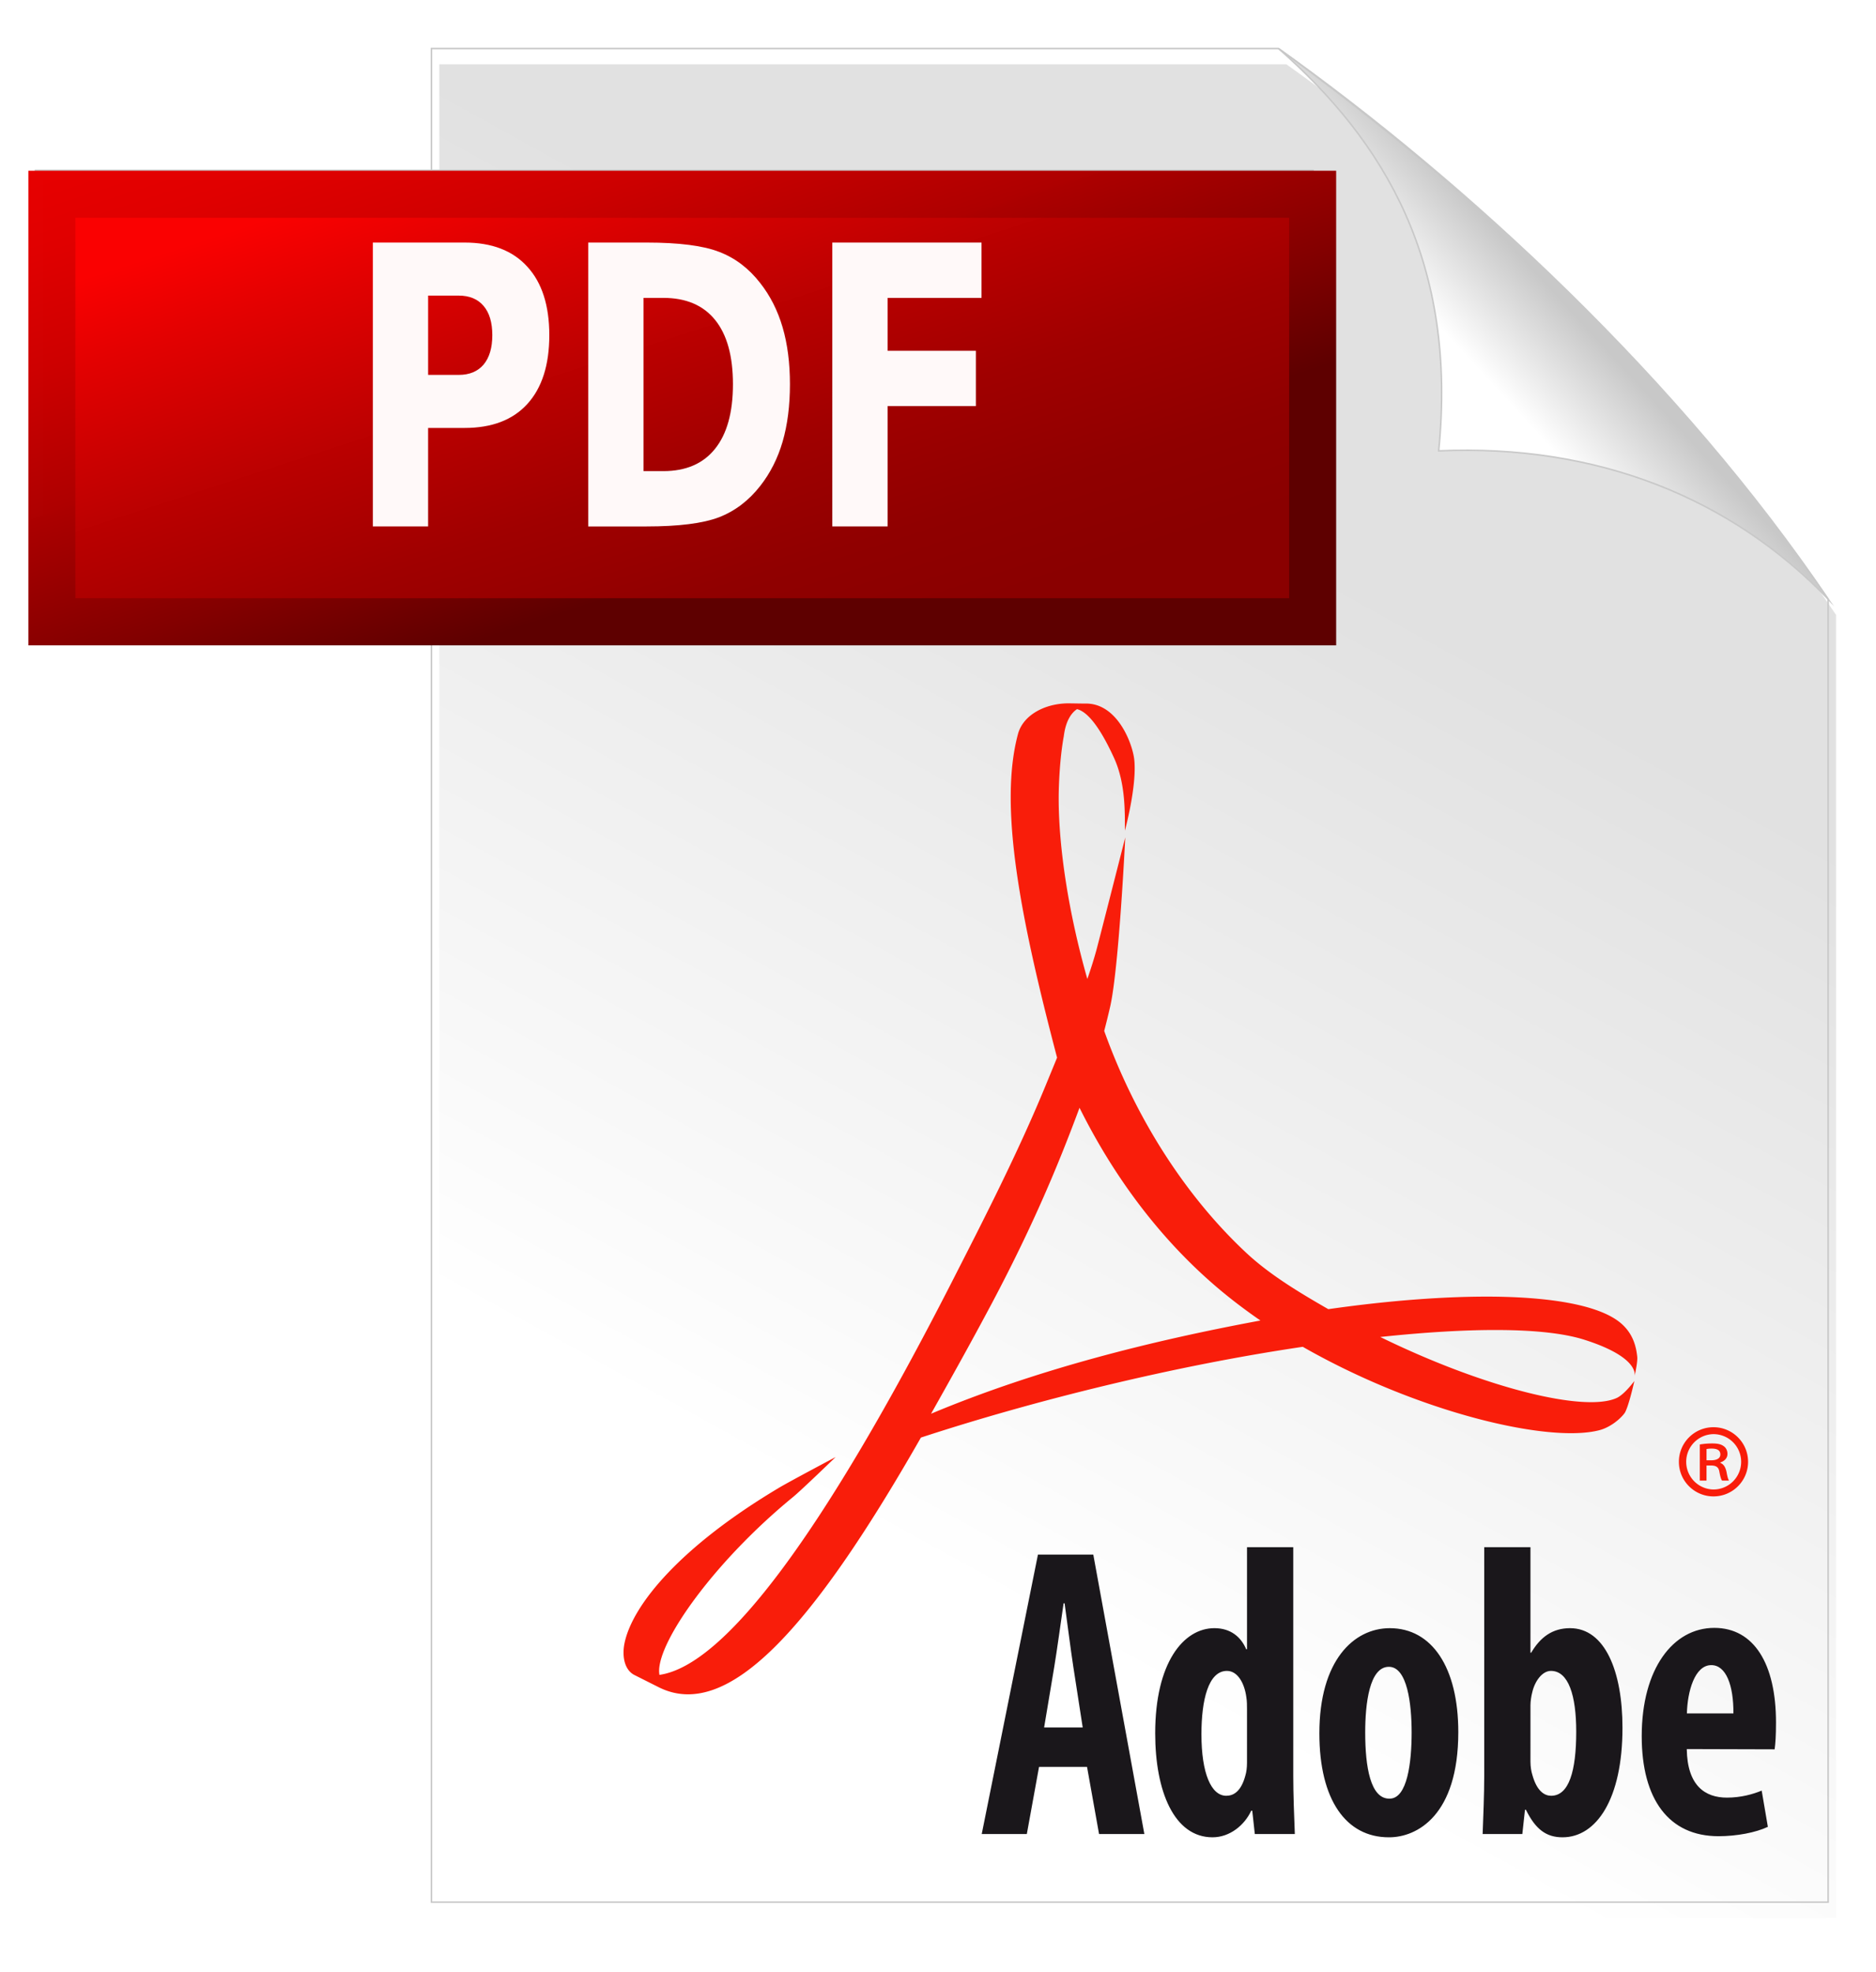
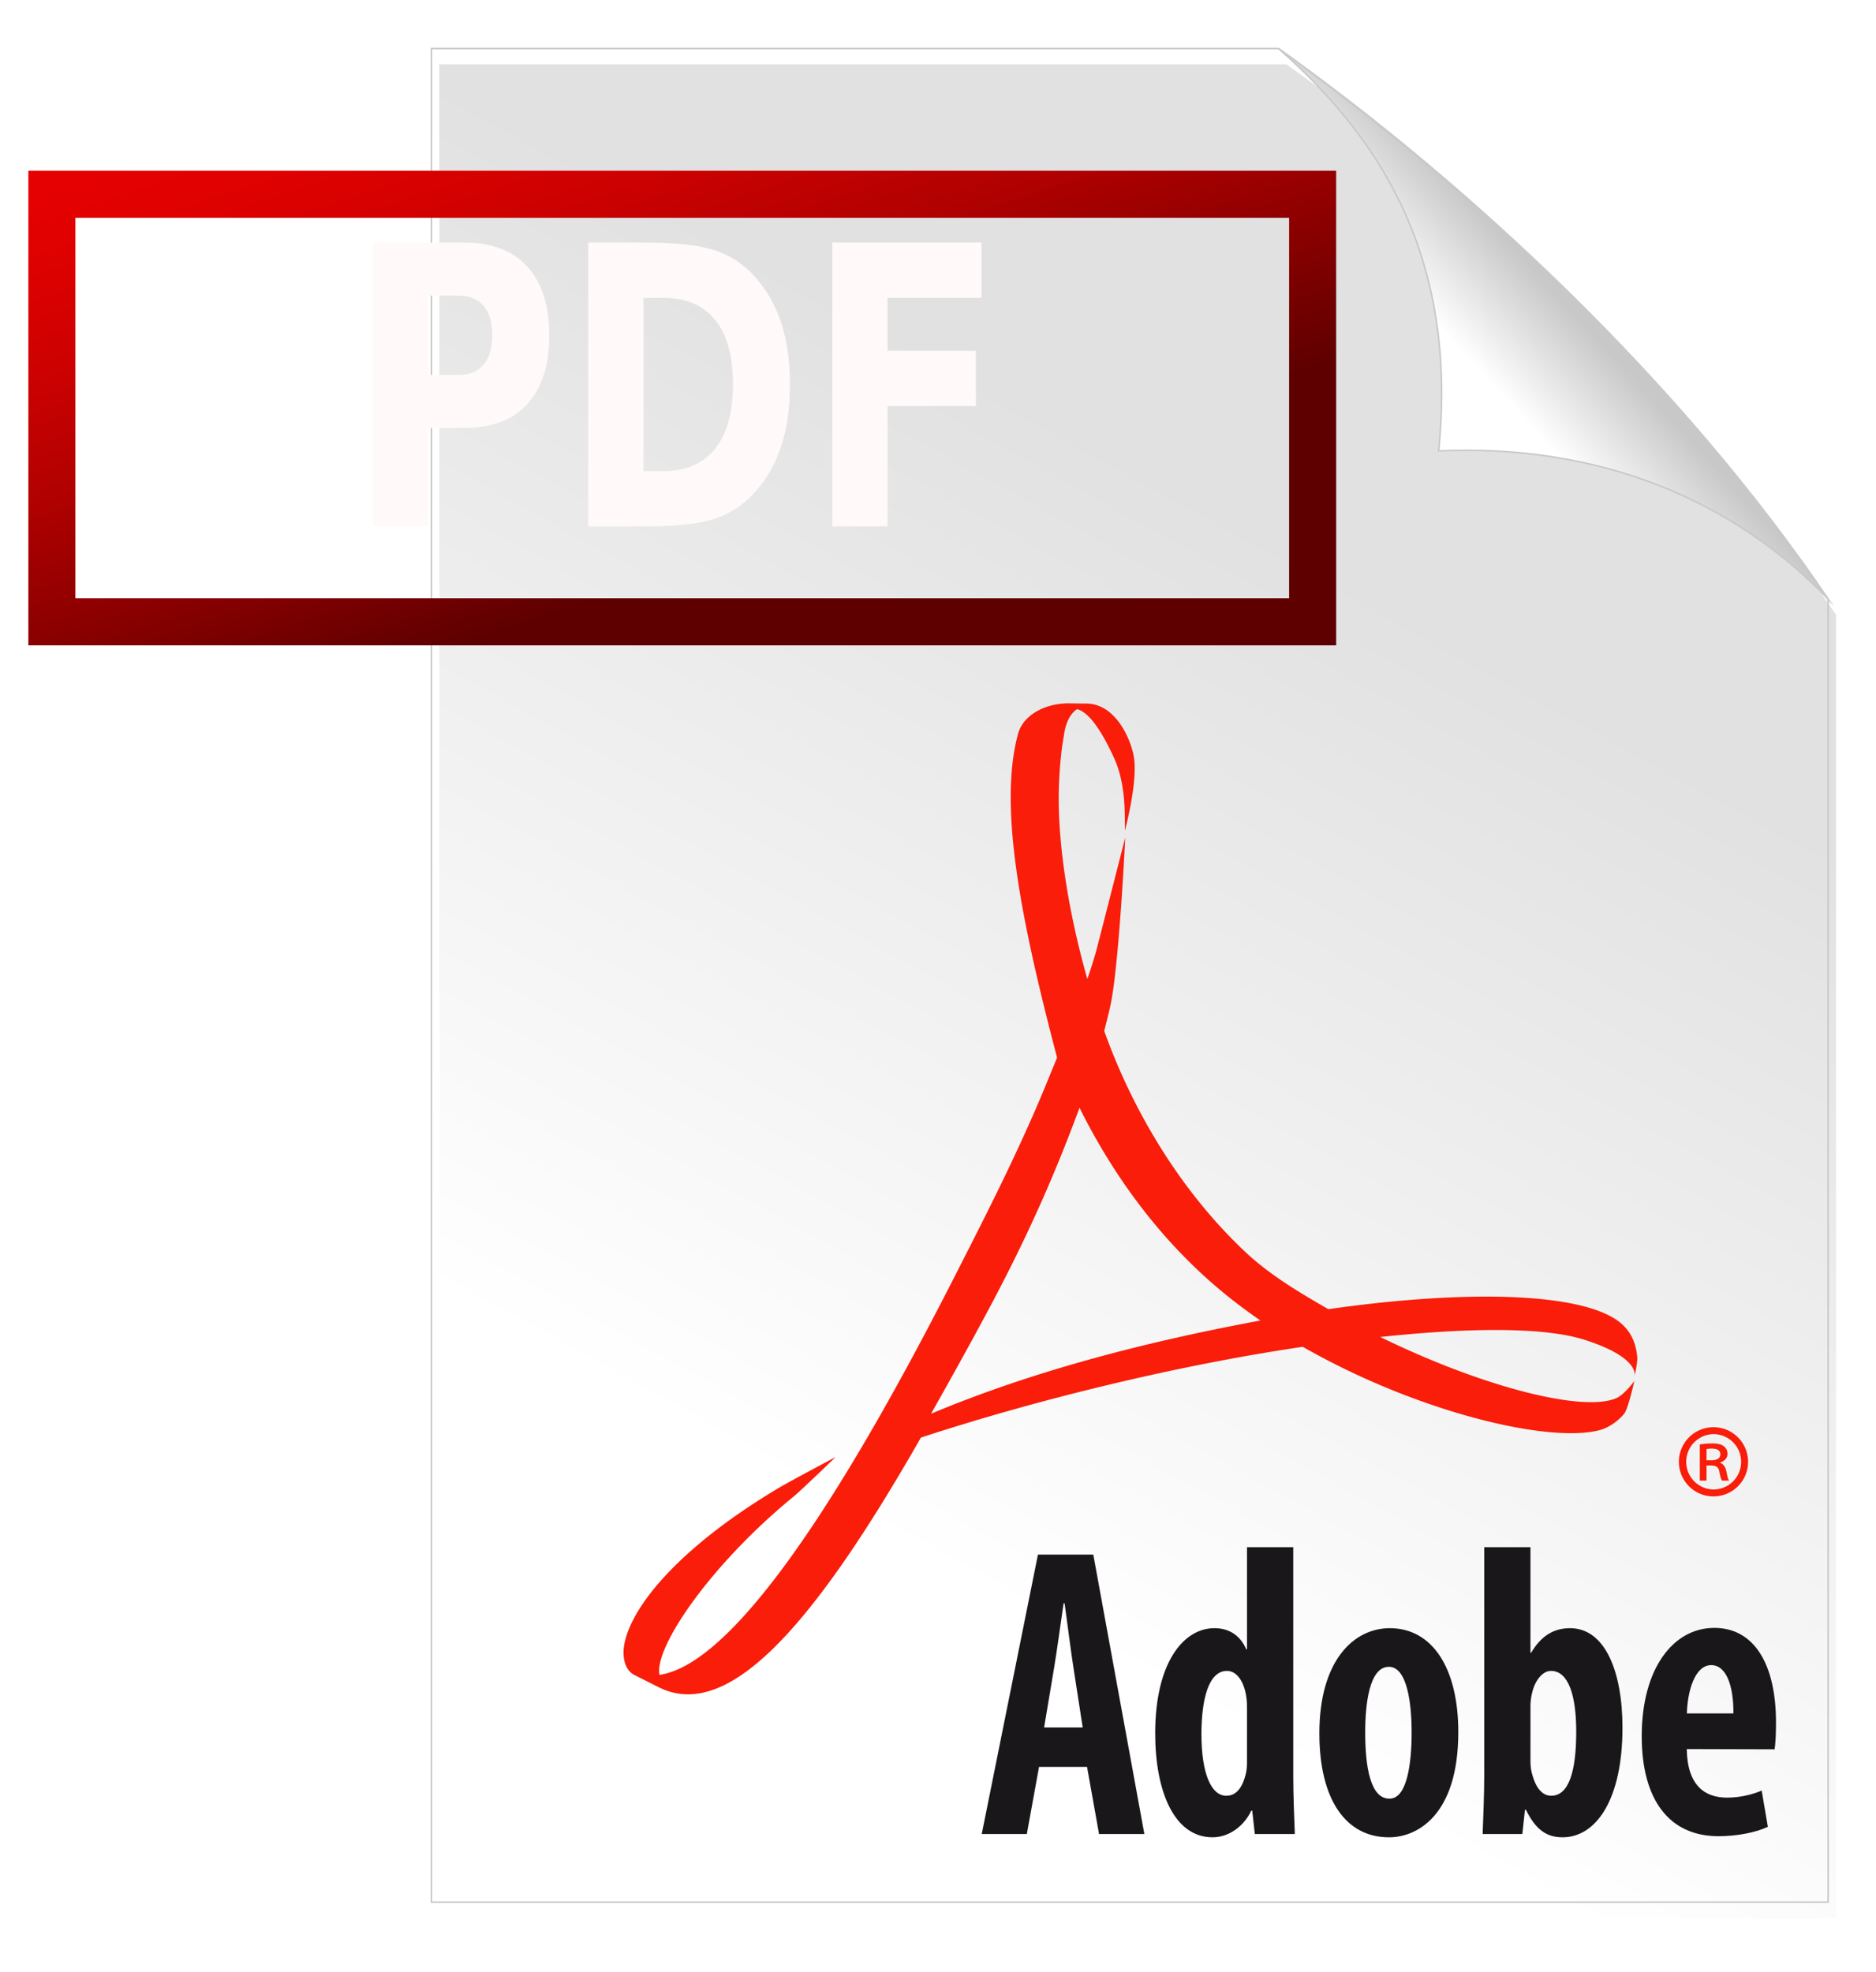
<svg xmlns="http://www.w3.org/2000/svg" xml:space="preserve" id="pdf_icon" x="0" y="0" enable-background="new 0 0 2378 2500" preserveAspectRatio="xMidYMid meet" version="1.1" viewBox="0 0 2378 2500">
  <style>
    .st1{fill:none;stroke:#c8c8c8;stroke-width:1.929;stroke-miterlimit:15.43}
  </style>
  <defs>
    <filter id="shadow" width="150%" height="150%">
      <feOffset dx="10" dy="20" in="SourceGraphic" result="offOut" />
      <feColorMatrix in="offOut" result="matrixOut" values="0.2 0 0 0 0 0 0.2 0 0 0 0 0 0.2 0 0 0 0 0 1 0" />
      <feGaussianBlur in="matrixOut" result="blurOut" stdDeviation="20" />
      <feBlend in="SourceGraphic" in2="blurOut" />
    </filter>
  </defs>
  <linearGradient id="Papier_1_" x1="-1224.232" x2="-1054.786" y1="456.288" y2="763.313" gradientTransform="matrix(3.857 0 0 -3.857 5785.367 3665.433)" gradientUnits="userSpaceOnUse">
    <stop offset="0" stop-color="#fff" />
    <stop offset="1" stop-color="#e1e1e1" />
  </linearGradient>
  <path id="Papier" fill="url(#Papier_1_)" d="M546.88 61.477h1073.69c238.331 169.313 510.508 422.214 696.779 697.928v1651.758H546.88V61.477z" filter="url(#shadow)" />
  <path d="M546.88 61.477h1073.69c238.331 169.313 510.508 422.214 696.779 697.928v1651.758H546.88V61.477z" class="st1" />
  <linearGradient id="SVGID_1_" x1="-1009.201" x2="-983.082" y1="823.181" y2="847.257" gradientTransform="matrix(3.857 0 0 -3.857 5781.605 3659.909)" gradientUnits="userSpaceOnUse">
    <stop offset="0" stop-color="#fff" />
    <stop offset="1" stop-color="#c8c8c8" />
  </linearGradient>
  <path fill="url(#SVGID_1_)" d="M1620.57 61.477c259.273 188.681 506.149 421.099 696.779 697.928-123.467-128.242-292.776-196.693-493.686-187.906 23.735-237.788-67.965-391.355-203.093-510.022z" />
  <path d="M1620.57 61.477c259.273 188.681 506.149 421.099 696.779 697.928-123.467-128.242-292.776-196.693-493.686-187.906 23.735-237.788-67.965-391.355-203.093-510.022z" class="st1" />
-   <path fill="none" stroke="#c8c8c8" stroke-miterlimit="15.43" stroke-width="23.164" d="M55.556 226.527h1598.312v537.198H55.556V226.527z" />
  <path fill="#f91d0a" d="M1206.716 1624.719c39.12-76.676 83.575-163.066 119.163-249.795l14.067-34.238c-46.476-176.874-74.348-318.849-49.448-410.651 6.703-23.934 34.424-38.455 64.057-38.455l18.06.266h3.315c40.574-.622 59.679 50.99 61.847 71.057 3.577 33.42-11.881 89.977-11.881 89.977 0-22.84.895-59.746-13.521-91.593-16.78-36.847-32.808-58.865-47.179-62.354-7.252 4.85-14.308 14.885-16.721 34.186-5.007 27.067-6.504 61.232-6.504 78.844 0 62.225 12.252 144.356 36.329 229.022 4.546-13.109 8.539-25.703 11.72-37.504 4.937-18.598 36.326-141.884 36.326-141.884s-7.909 164.112-18.958 213.766c-2.367 10.493-4.979 20.875-7.699 31.494 39.703 110.939 103.68 209.948 180 281.212 30.088 28.123 68.096 50.795 104.065 71.463 78.55-11.224 150.873-16.525 211.21-15.857 80.051 1.059 138.807 12.895 162.604 36.336 11.651 11.392 16.378 25.147 17.846 40.574.353 6-2.57 20.098-3.427 23.637.856-4.283.856-25.347-63.403-45.854-50.613-16.179-145.328-15.675-258.984-3.577 131.461 64.319 259.533 96.271 300.121 77.117 9.923-4.839 21.958-21.329 21.958-21.329s-7.154 32.504-12.294 40.63c-6.556 8.829-19.417 18.392-31.609 21.616-64.099 17.105-230.952-22.473-376.406-105.583-162.517 23.934-340.989 68.145-484.055 115.072-140.59 246.375-246.284 359.528-332.265 316.481l-31.61-15.895c-12.853-7.353-14.811-25.242-11.843-39.812 10.025-49.046 71.526-122.918 195.063-196.686 13.301-8.049 72.529-39.368 72.529-39.368s-43.85 42.445-54.123 50.774c-98.603 80.799-171.381 182.458-169.563 221.868l.357 3.434c83.76-11.934 209.371-182.42 370.856-498.391m51.176 26.203c-26.973 50.798-53.337 97.897-77.676 141.143 134.639-56.41 279.551-92.509 417.49-118.153-18.539-12.801-36.532-26.357-53.469-40.686-75.963-64.316-133.877-144.552-175.857-228.98-26.615 71.726-58.277 147.944-110.488 246.676m905.269 200.187h5.732c6.361 0 11.785-1.925 11.785-7.426 0-4.378-2.754-7.418-10.944-7.418-3.283 0-5.208.297-6.573.594v14.25zm0 25.714h-8.502v-45.769a94.489 94.489 0 0 1 15.924-1.3c7.653 0 11.468 1.3 14.458 3.514 2.758 1.913 4.679 5.512 4.679 9.64 0 5.751-4.054 9.262-9.042 10.951v.528c4.143 1.632 6.353 5.223 7.742 10.963 1.3 7.113 2.145 9.871 3.283 11.48h-8.795c-1.373-1.609-2.457-5.744-3.603-12.024-1.057-4.976-4.043-7.125-10.635-7.125h-5.509v19.142zm8.826 20.043c-24.214 0-43.852-19.631-43.852-43.837 0-24.221 19.638-43.864 43.852-43.864 24.206 0 43.852 19.642 43.852 43.864 0 24.211-19.646 43.837-43.852 43.837zm35.064-43.844c0-19.376-15.704-35.088-35.072-35.088-19.376.287-34.851 16.228-34.564 35.604.281 18.971 15.593 34.283 34.564 34.564 19.368 0 35.072-15.707 35.072-35.08z" />
  <path fill="#1a171b" d="m1372.426 2189.77-11.885-76.799c-3.414-22.096-7.715-56.628-11.067-80.56h-1.284c-3.51 24.105-8.34 59.66-11.858 80.753l-12.811 76.606h48.905zm-55.352 49.966-15.484 85.139h-57.16l71.267-354.241h70.152l64.729 354.241h-57.434l-15.222-85.139h-60.848zm263.621-73.08c0-4.772 0-10.296-.852-15.295-2.334-17.54-10.909-33.29-24.588-33.29-23.627 0-32.33 37.043-32.33 80.282 0 49.657 12.386 77.998 31.473 77.998 8.753 0 18.72-4.899 24.233-25.702 1.277-4.174 2.056-9.744 2.056-16.221l.008-67.772zm58.634-205.412v290.149c0 23.052 1.103 51.355 1.979 73.489h-50.711l-3.26-29.571h-1.3c-8.429 18.199-27.002 33.695-49.09 33.695-48.57 0-72.636-58.264-72.636-131.822 0-89.644 35.936-133.276 75.051-133.276 20.448 0 33.603 10.948 40.303 26.694h1.038v-129.357l58.626-.001zm122.132 318.76c22.458 0 27.921-45.893 27.921-83.92 0-36.168-5.462-83.202-28.858-83.202-24.781 0-30 47.034-30 83.202 0 43.617 6.627 83.92 30.509 83.92h.428zm-1.034 49.002c-54.067 0-88.012-47.274-88.012-131.764 0-92.263 43.482-133.326 89.301-133.326 53.295 0 86.805 49.596 86.805 131.795 0 105.68-52.419 133.303-87.661 133.303l-.433-.008zm179.57-95.801c0 6.349 1.034 12.348 2.318 16.367 5.852 21.498 15.897 26.775 23.893 26.775 22.601 0 31.805-31.277 31.805-81.316 0-45.557-9.705-76.961-32.063-76.961-11.16 0-20.537 13.189-23.72 27.299-1.2 4.398-2.226 11.372-2.226 16.144l-.007 71.692zm-58.61-271.961h58.611v133.728h.941c11.615-19.723 26.995-31.064 49.245-31.064 44.276 0 66.461 54.757 66.461 126.263 0 90.458-33.097 138.827-75.981 138.827-20.464 0-34.123-9.864-46.417-34.883h-1.207l-3.348 30.76h-50.302c.791-21.336 2.01-50.437 2.01-73.489V1961.24h-.012v.004zm315.878 210.746c.247-36.056-9.458-61.249-28.029-61.249-21.228 0-30.262 33.815-30.945 61.249h58.974zm-59.135 45.16c.687 46.406 23.11 61.565 50.961 61.565 17.614 0 32.847-4.27 44.01-8.895l7.827 45.912c-15.472 7.325-39.547 11.881-62.595 11.881-62.923 0-97.301-46.76-97.301-126.734 0-85.779 39.883-137.342 91.982-137.342 50.279 0 78.222 45.553 78.222 119.891 0 17.023-.702 26.562-1.732 34.042l-111.374-.32z" />
  <linearGradient id="SVGID_2_" x1="-1847.725" x2="-1928.219" y1="362.26" y2="114.525" gradientTransform="translate(8136.85 -422.342) scale(3.857)" gradientUnits="userSpaceOnUse">
    <stop offset=".127" stop-color="#8a0000" />
    <stop offset=".244" stop-color="#900000" stop-opacity=".999" />
    <stop offset=".398" stop-color="#a00000" stop-opacity=".999" />
    <stop offset=".573" stop-color="#bc0000" stop-opacity=".998" />
    <stop offset=".761" stop-color="#e20000" stop-opacity=".997" />
    <stop offset=".867" stop-color="#fa0000" stop-opacity=".996" />
  </linearGradient>
-   <path fill="url(#SVGID_2_)" d="M54.861 228.652h1598.312v537.206H54.861V228.652z" />
+   <path fill="url(#SVGID_2_)" d="M54.861 228.652h1598.312v537.206V228.652z" />
  <linearGradient id="SVGID_3_" x1="-1844.325" x2="-1931.201" y1="372.081" y2="104.703" gradientTransform="translate(8136.85 -422.342) scale(3.857)" gradientUnits="userSpaceOnUse">
    <stop offset=".315" stop-color="#5e0000" />
    <stop offset=".444" stop-color="#830000" stop-opacity=".999" />
    <stop offset=".618" stop-color="#ae0000" stop-opacity=".998" />
    <stop offset=".775" stop-color="#cd0000" stop-opacity=".997" />
    <stop offset=".908" stop-color="#e00000" stop-opacity=".996" />
    <stop offset="1" stop-color="#e70000" stop-opacity=".996" />
  </linearGradient>
  <path fill="url(#SVGID_3_)" d="M1683.694 798.083H25.949v-601.66h1657.745v601.66zm-59.629-542.019H85.54V738.32h1538.525V256.064z" filter="url(#shadow)" />
  <path fill="#fff9f9" d="M472.6 307.48h116.303c34.575 0 61.087 10.203 79.53 30.605 18.574 20.252 27.855 49.168 27.855 86.77 0 37.765-9.277 66.846-27.855 87.253-18.443 20.252-44.955 30.378-79.53 30.366h-46.232v124.852H472.6V307.48m70.079 67.24v100.511h38.776c13.582 0 24.082-4.336 31.485-13.011 7.403-8.841 11.102-21.297 11.102-37.368 0-16.07-3.695-28.445-11.102-37.121-7.399-8.676-17.903-13.015-31.485-13.015l-38.776.004m273.01 2.889v219.584h25.108c28.642 0 50.487-9.401 65.523-28.202 15.168-18.801 22.755-46.12 22.755-81.949 0-35.678-7.53-62.823-22.578-81.474-15.036-18.639-36.947-27.959-65.705-27.959h-25.103m-70.075-70.129h73.89c41.26 0 71.961 3.935 92.094 11.804 20.267 7.723 37.618 20.892 52.057 39.535 12.745 16.225 22.204 34.949 28.391 56.153 6.187 21.22 9.281 45.237 9.281 72.073 0 27.153-3.098 51.424-9.281 72.795-6.187 21.205-15.65 39.921-28.395 56.154-14.558 18.635-32.033 31.898-52.412 39.771-20.387 7.711-50.961 11.565-91.735 11.565h-73.89V307.48m309.406 0h189.106v70.133h-119.034v67.012h111.937v70.148h-111.937v152.56h-70.071V307.48" />
</svg>